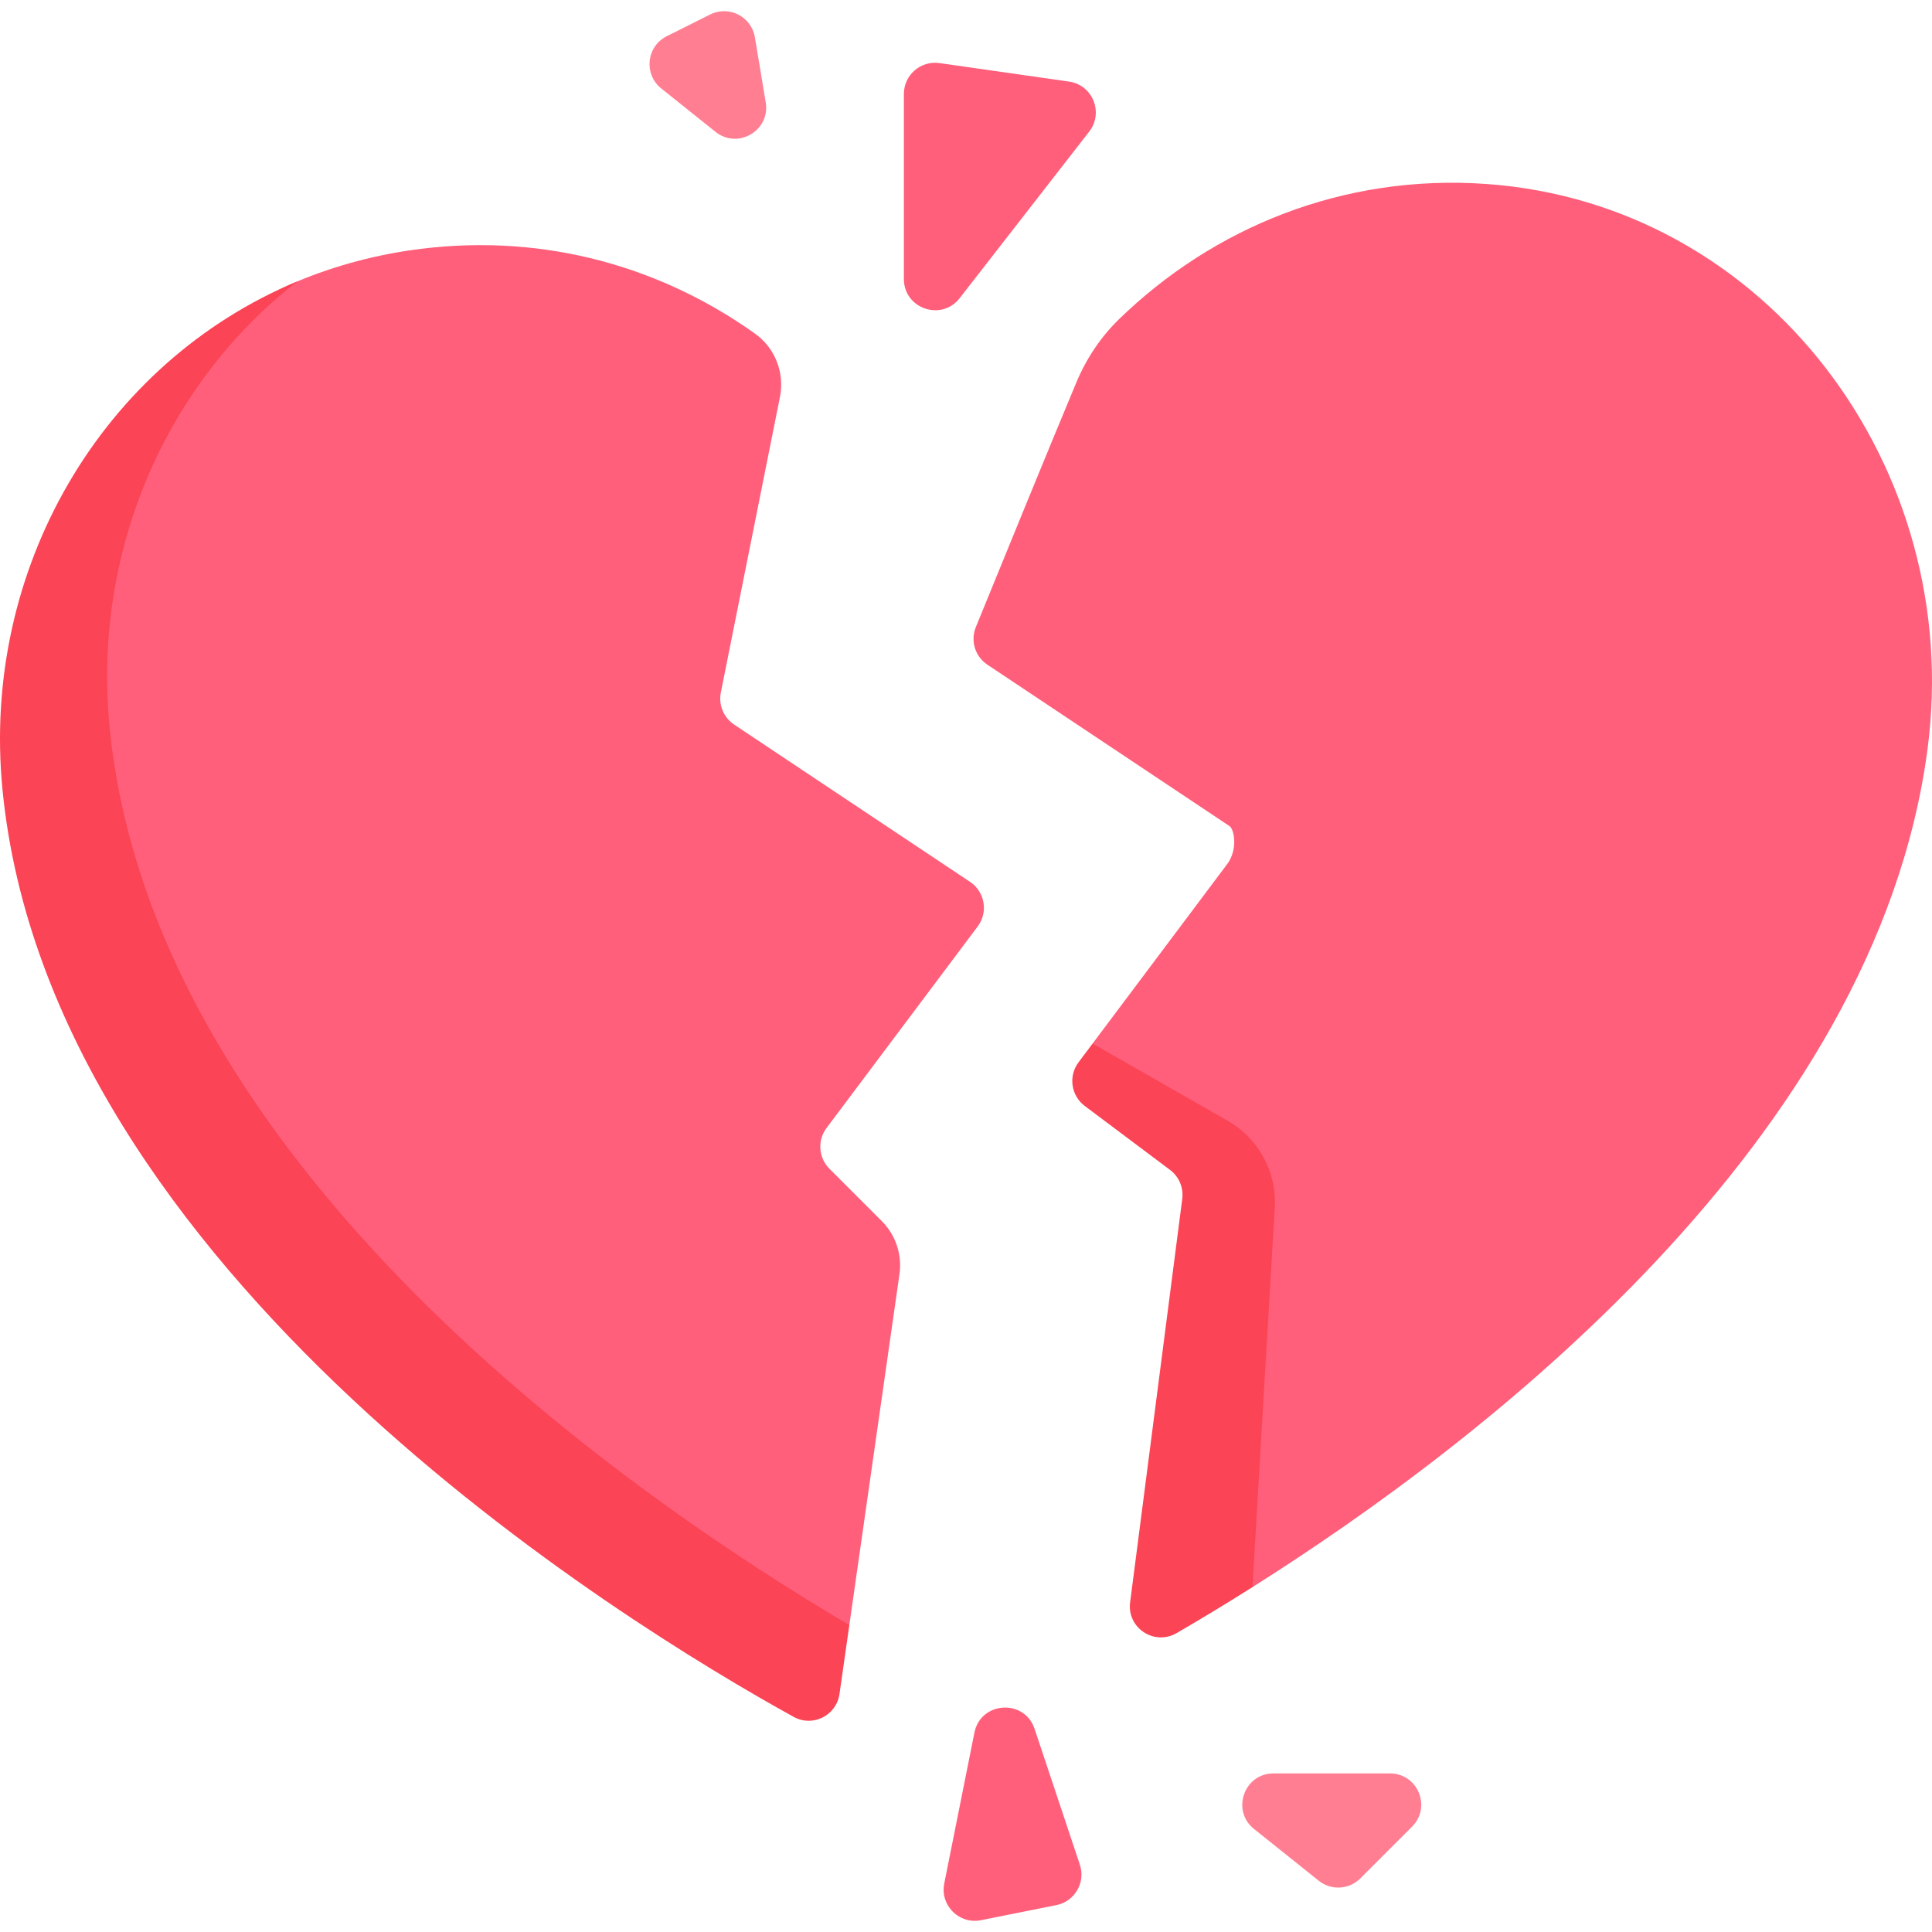
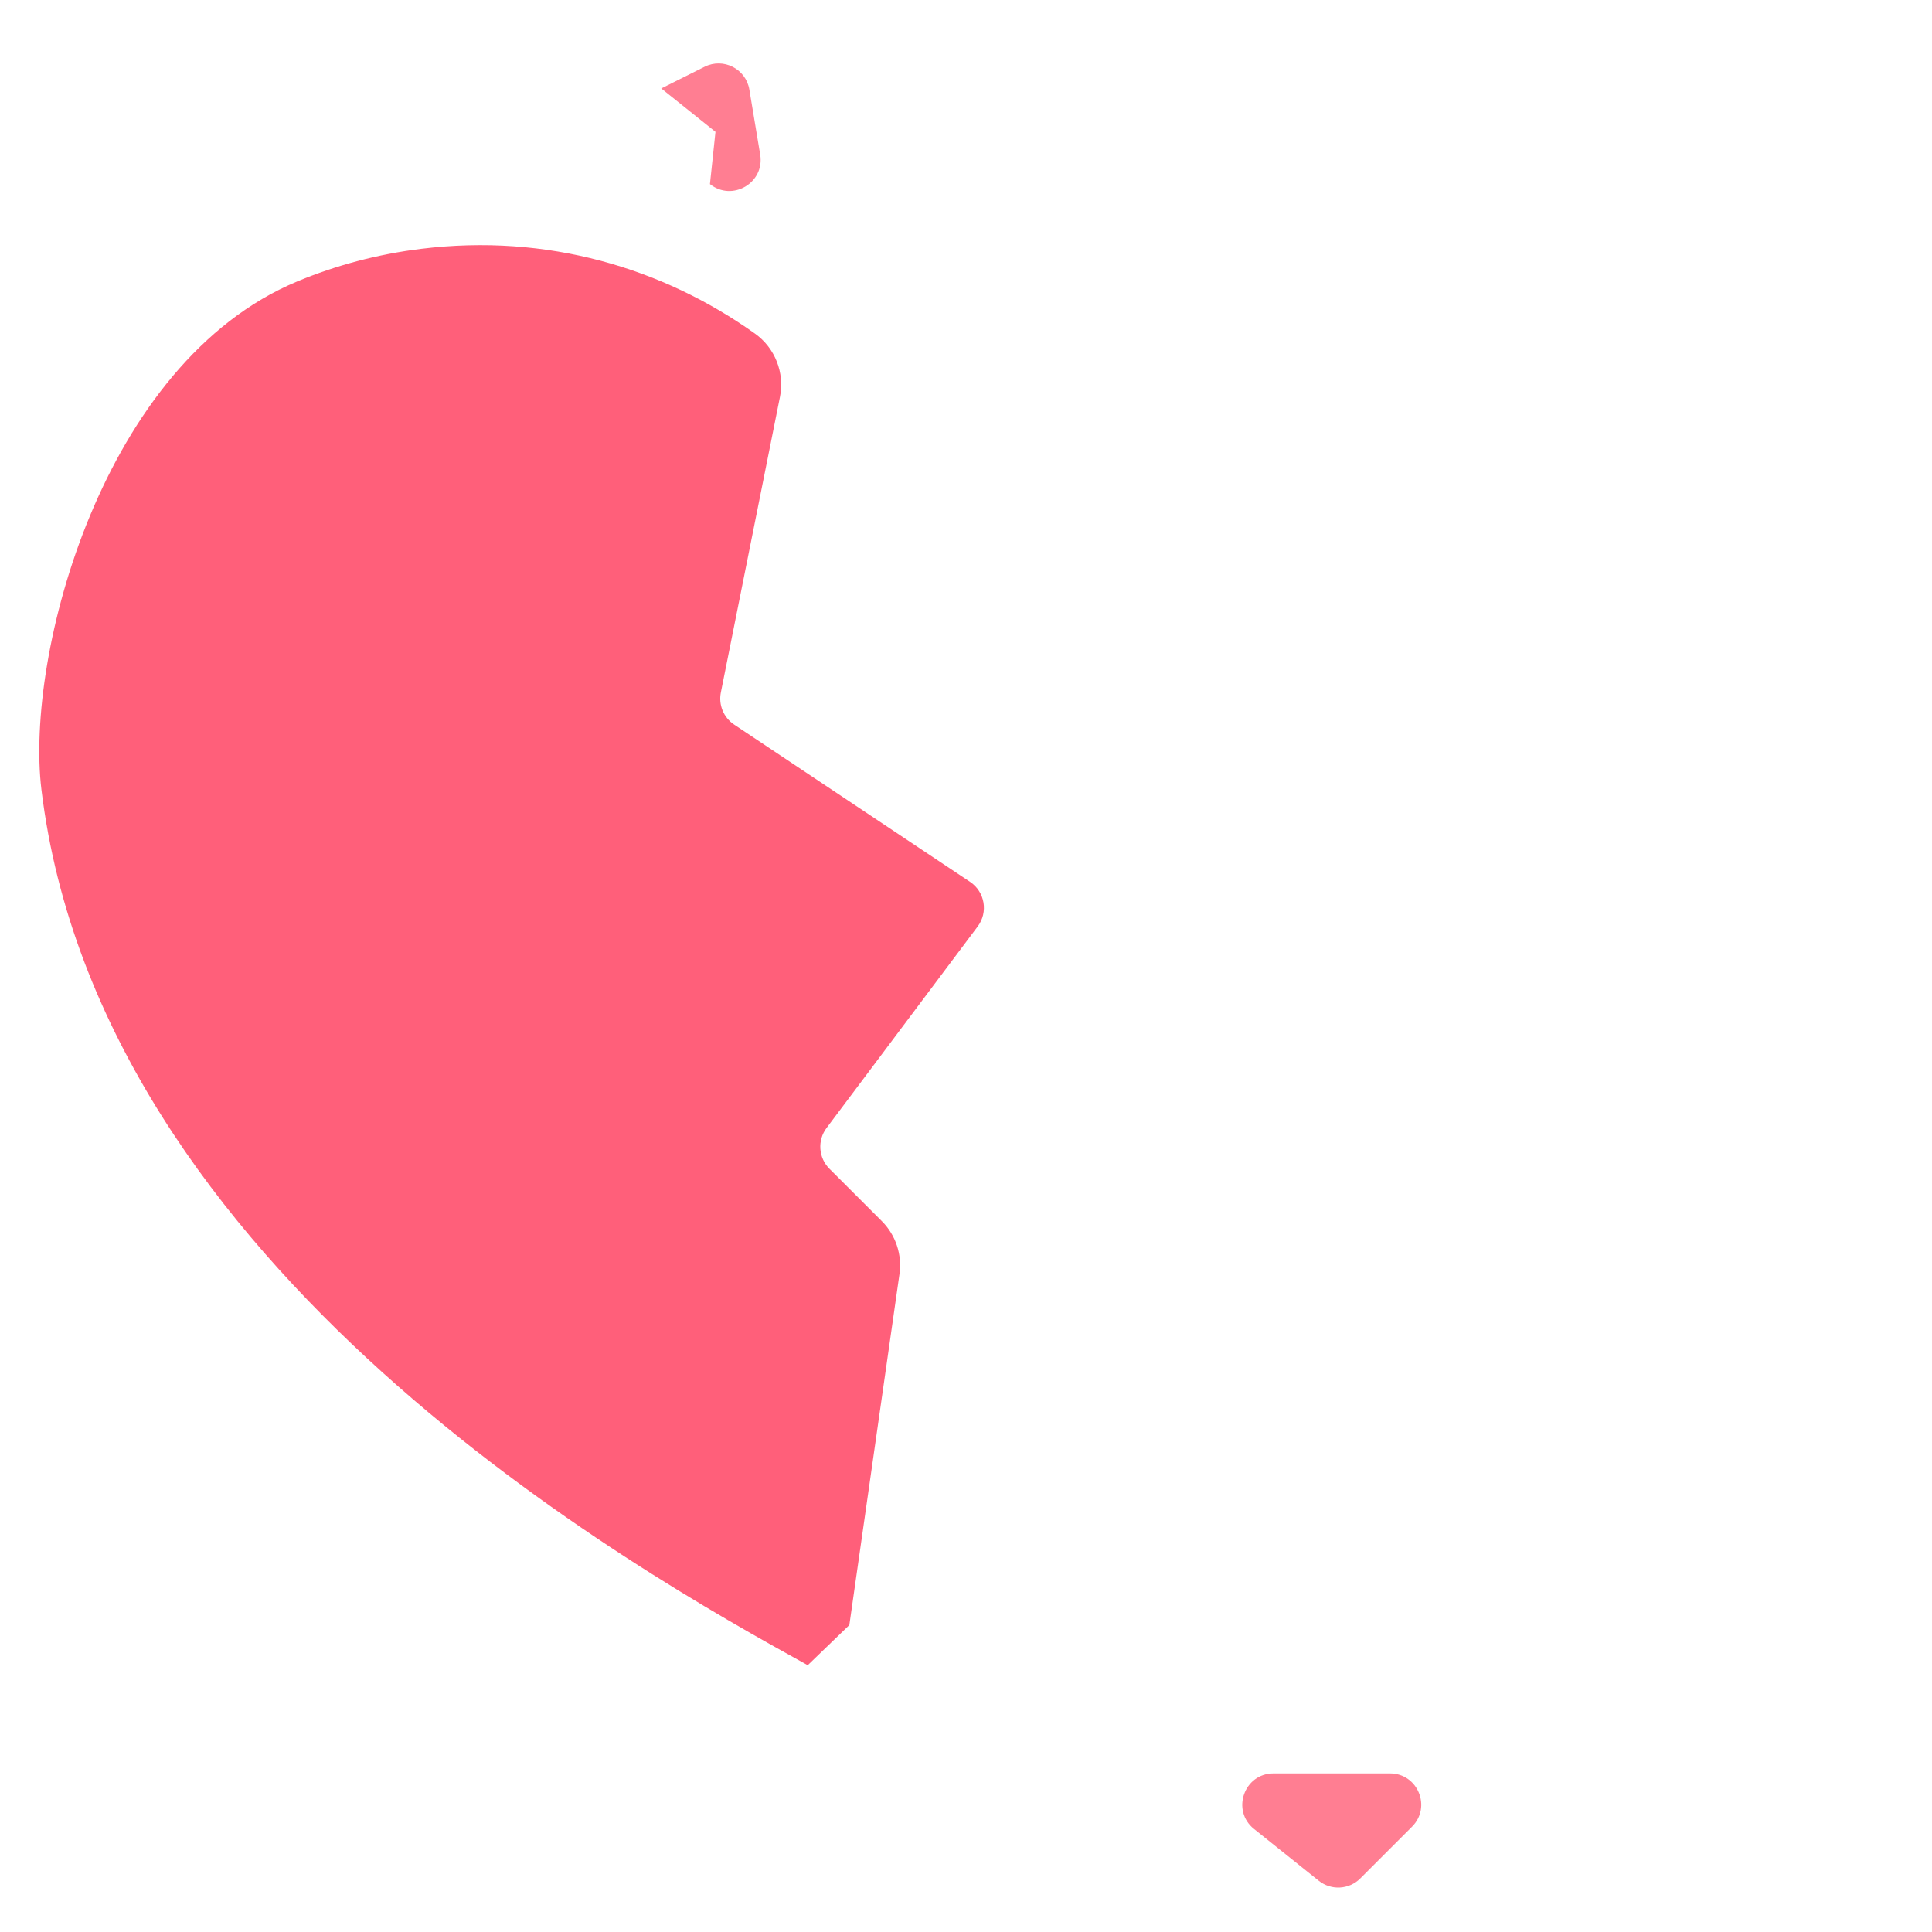
<svg xmlns="http://www.w3.org/2000/svg" id="Capa_1" enable-background="new 0 0 511.998 511.998" height="512" viewBox="0 0 511.998 511.998" width="512">
  <g>
    <g fill="#ff5f7a">
-       <path d="m393.902 48.755c-38.043-2.698-72.406 11.628-97.283 35.768-4.89 4.745-8.715 10.477-11.347 16.763-6.842 16.34-20.913 50.796-26.666 64.905-1.478 3.625-.2 7.781 3.058 9.953 15.271 10.18 57.17 38.113 64.164 42.776 1.309.873 2.236 6.281-.611 10.078l-35.672 47.562 33.322 35.283-8.471 107.511 17.508 1.252c60.525-38.202 165.354-118.381 178.933-222.269 9.693-74.166-42.326-144.29-116.935-149.582z" />
      <path d="m257.065 233.692-62.514-41.676c-2.787-1.858-4.177-5.214-3.52-8.498l15.667-78.335c1.281-6.403-1.307-12.988-6.625-16.776-24.464-17.423-55.105-26.568-88.41-22.476-11.616 1.427-22.617 4.381-32.857 8.635-51.621 21.448-72.174 98.924-67.83 134.682 15.487 127.487 157.891 207.087 203.077 232.042l11.028-10.63 13.288-93.019c.736-5.151-.996-10.348-4.676-14.027l-13.883-13.883c-2.909-2.909-3.236-7.513-.768-10.804l40.05-53.399c2.847-3.796 1.921-9.204-2.027-11.836z" />
-       <path d="m239.538 73.934v-49.035c0-5.03 4.455-8.894 9.434-8.182l34.324 4.903c6.283.898 9.252 8.247 5.355 13.257l-34.324 44.131c-4.831 6.213-14.789 2.796-14.789-5.074z" />
    </g>
-     <path d="m189.608 34.937-14.372-11.498c-4.71-3.768-3.928-11.15 1.467-13.847l11.497-5.75c4.974-2.487 10.935.549 11.85 6.034l2.874 17.247c1.247 7.48-7.395 12.551-13.316 7.814z" fill="#ff7e92" />
-     <path d="m258.231 459.166-7.996 39.978c-1.157 5.784 3.942 10.883 9.726 9.726l19.989-3.998c4.875-.975 7.793-6.002 6.22-10.719l-11.993-35.98c-2.68-8.041-14.284-7.319-15.946.993z" fill="#ff5f7a" />
+     <path d="m189.608 34.937-14.372-11.498l11.497-5.75c4.974-2.487 10.935.549 11.85 6.034l2.874 17.247c1.247 7.48-7.395 12.551-13.316 7.814z" fill="#ff7e92" />
    <path d="m332.328 484.693 17.151 13.721c3.289 2.631 8.03 2.368 11.008-.61l13.721-13.721c5.207-5.207 1.519-14.11-5.845-14.11h-30.872c-7.813.001-11.264 9.84-5.163 14.72z" fill="#ff7e92" />
-     <path d="m29.044 192.716c-4.599-46.981 15.247-91.335 49.762-118.151-51.567 21.476-83.892 75.999-78.148 134.683 12.512 127.813 164.492 220.788 209.677 245.744 5.067 2.798 11.322-.362 12.14-6.092l2.605-18.239c-56.276-33.151-184.581-120.927-196.036-237.945z" fill="#fb4455" />
-     <path d="m325.37 297.032-35.826-20.472-3.72 4.96c-2.739 3.652-1.999 8.833 1.653 11.571l22.594 16.946c2.383 1.787 3.62 4.718 3.238 7.672l-13.817 106.928c-.876 6.78 6.402 11.582 12.316 8.153 5.847-3.391 12.656-7.489 20.095-12.184l5.917-100.589c.554-9.405-4.27-18.311-12.45-22.985z" fill="#fb4455" />
  </g>
</svg>